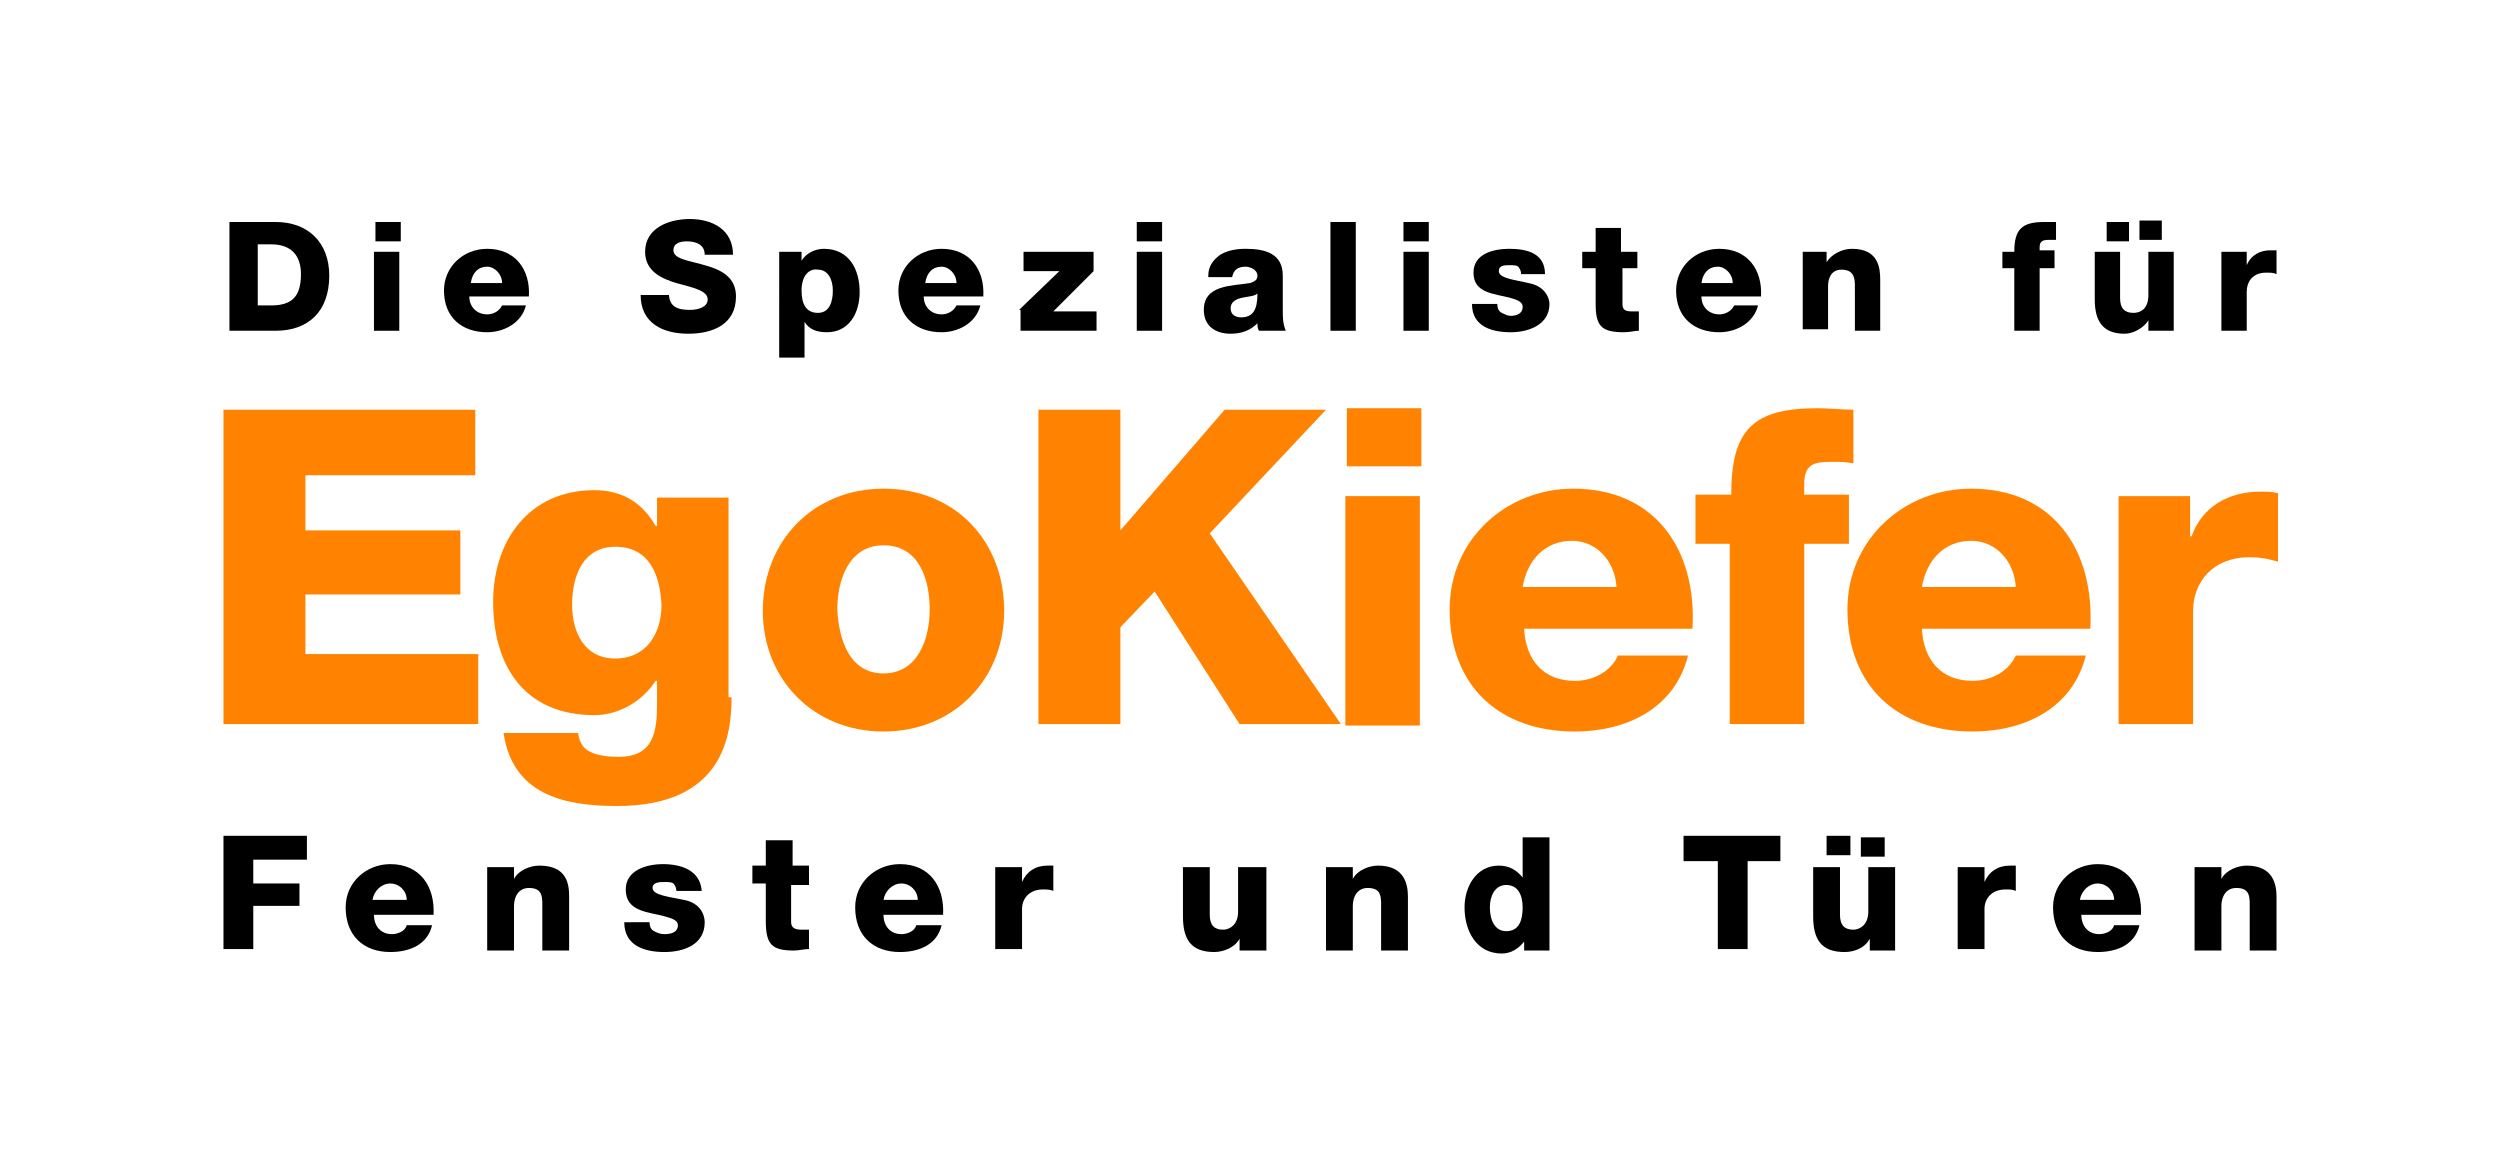
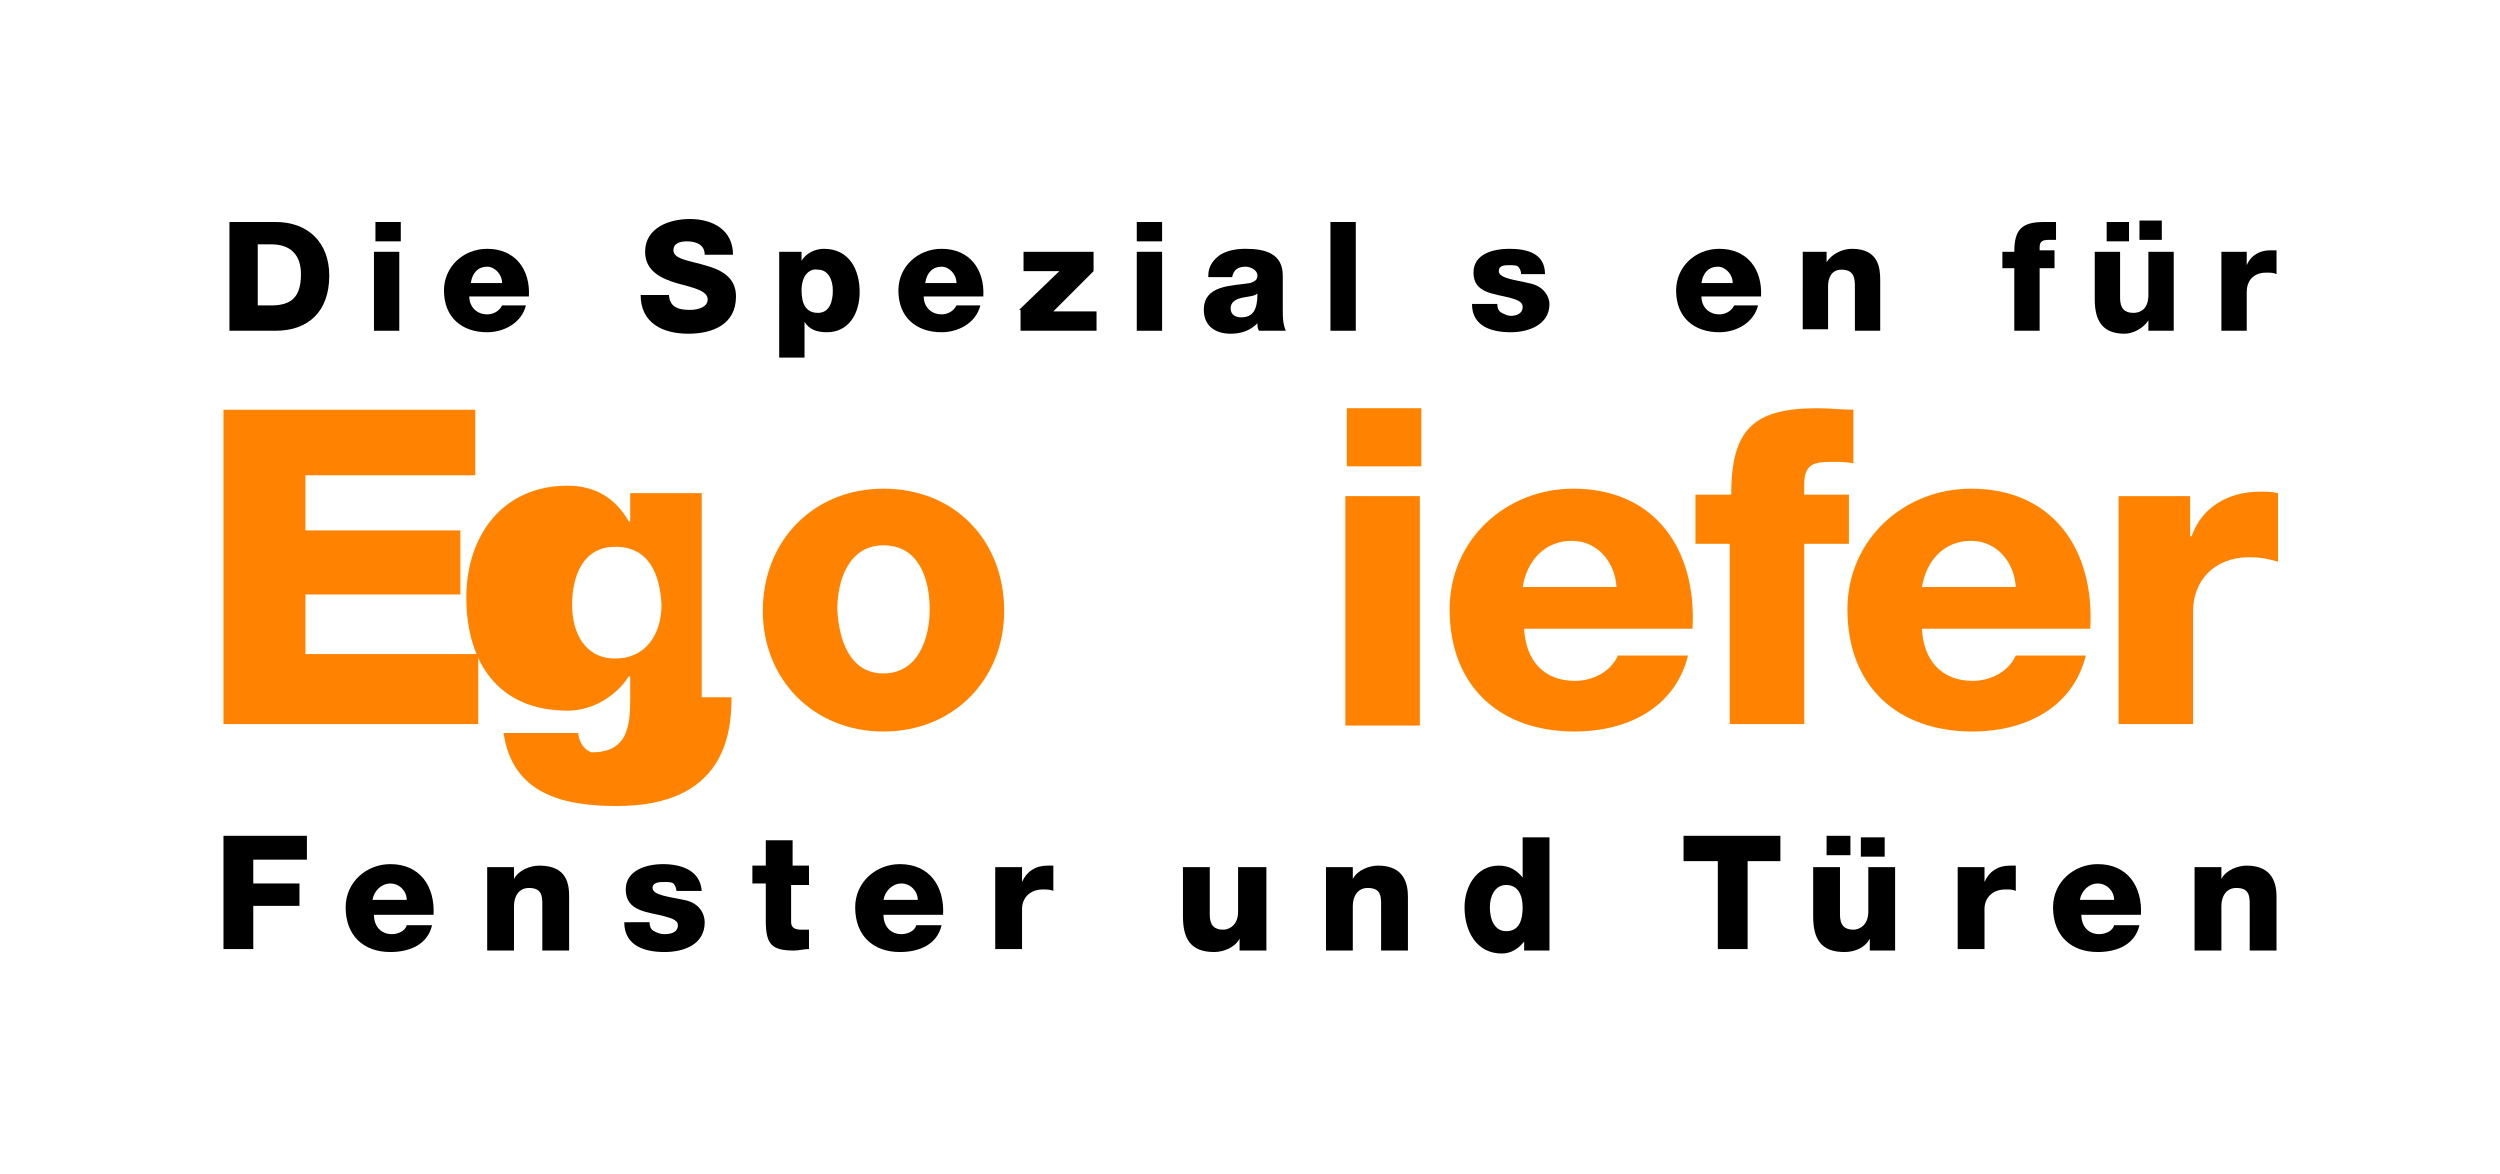
<svg xmlns="http://www.w3.org/2000/svg" version="1.1" x="0px" y="0px" viewBox="0 0 167.8 78.8" style="enable-background:new 0 0 167.8 78.8;" xml:space="preserve">
  <style type="text/css">
	.st0{fill:#FFFFFF;}
	.st1{fill:#FF8300;}
	.st2{display:none;}
	.st3{display:inline;}
	.st4{fill:#E2007A;}
	.st5{fill:none;stroke:#E2007A;stroke-width:0.2;stroke-miterlimit:10;}
</style>
  <g id="Hintergrund">
    <rect class="st0" width="167.8" height="78.8" />
  </g>
  <g id="Logo_DE">
    <g>
      <g>
        <g>
          <path d="M15,56.1h5.6v1.6H17v1.6h3.1v1.5H17v2.9h-2V56.1z" />
          <path d="M25.1,61.4c0,0.8,0.5,1.3,1.2,1.3c0.4,0,0.9-0.2,1-0.6h1.7c-0.3,1.3-1.5,1.8-2.8,1.8c-1.8,0-3-1.1-3-3      c0-1.7,1.4-2.9,3-2.9c2,0,3,1.5,2.9,3.4H25.1z M27.3,60.4c0-0.6-0.5-1.1-1.1-1.1c-0.6,0-1.1,0.5-1.2,1.1H27.3z" />
        </g>
        <g>
          <path d="M32.7,58.2h1.8V59h0c0.3-0.6,1.1-0.9,1.7-0.9c1.9,0,2,1.3,2,2.1v3.6h-1.8v-2.7c0-0.8,0.1-1.5-0.9-1.5      c-0.7,0-1,0.6-1,1.2v3h-1.8V58.2z" />
          <path d="M43.6,61.9c0,0.3,0.1,0.5,0.3,0.6c0.2,0.1,0.4,0.2,0.7,0.2c0.4,0,0.9-0.1,0.9-0.6c0-0.4-0.6-0.5-0.9-0.6      c-1.1-0.3-2.6-0.3-2.6-1.8c0-1.3,1.4-1.7,2.5-1.7c1.2,0,2.5,0.4,2.6,1.8h-1.7c0-0.2-0.1-0.4-0.2-0.5c-0.1-0.1-0.4-0.1-0.6-0.1      c-0.3,0-0.8,0-0.8,0.4c0,0.5,1.2,0.6,2.1,0.8c1.1,0.2,1.4,1,1.4,1.5c0,1.5-1.4,2-2.7,2c-1.3,0-2.7-0.4-2.7-2H43.6z" />
          <path d="M54.2,59.4h-1.1v2.5c0,0.4,0.3,0.5,0.7,0.5c0.1,0,0.3,0,0.5,0v1.3c-0.3,0-0.7,0.1-1,0.1c-1.5,0-1.9-0.4-1.9-2v-2.5h-0.9      v-1.2h0.9v-1.7h1.8v1.7h1.1V59.4z" />
          <path d="M59.3,61.4c0,0.8,0.5,1.3,1.2,1.3c0.4,0,0.9-0.2,1-0.6h1.7c-0.3,1.3-1.5,1.8-2.8,1.8c-1.8,0-3-1.1-3-3      c0-1.7,1.4-2.9,3-2.9c2,0,3,1.5,2.9,3.4H59.3z M61.6,60.4c0-0.6-0.5-1.1-1.1-1.1c-0.6,0-1.1,0.5-1.2,1.1H61.6z" />
        </g>
        <path d="M66.8,58.2h1.8v1h0c0.3-0.7,0.9-1.1,1.7-1.1c0.1,0,0.3,0,0.4,0v1.7c-0.2-0.1-0.5-0.1-0.7-0.1c-0.9,0-1.4,0.6-1.4,1.3v2.7     h-1.8V58.2z" />
        <g>
          <path d="M85,63.8h-1.8V63h0c-0.3,0.6-1.1,0.9-1.7,0.9c-1.6,0-2.1-0.9-2.1-2.4v-3.3h1.8v3.2c0,0.7,0.3,1,0.9,1c0.4,0,1-0.3,1-1.2      v-3H85V63.8z" />
          <path d="M89,58.2h1.8V59h0c0.3-0.6,1.1-0.9,1.7-0.9c1.8,0,2,1.3,2,2.1v3.6h-1.8v-2.7c0-0.8,0.1-1.5-0.9-1.5c-0.7,0-1,0.6-1,1.2      v3H89V58.2z" />
          <path d="M104,63.8h-1.7v-0.6h0c-0.4,0.5-0.9,0.8-1.5,0.8c-1.7,0-2.5-1.5-2.5-3.1c0-1.4,0.8-2.8,2.3-2.8c0.7,0,1.2,0.3,1.6,0.8h0      v-2.7h1.8V63.8z M100,60.9c0,0.8,0.3,1.6,1.1,1.6c0.9,0,1.1-0.8,1.1-1.6c0-0.8-0.3-1.5-1.1-1.5C100.3,59.4,100,60.2,100,60.9z" />
        </g>
        <g>
          <path d="M119.6,57.8h-2.3v5.9h-2v-5.9H113v-1.7h6.5V57.8z" />
          <path d="M127.3,63.8h-1.8V63h0c-0.3,0.6-1,0.9-1.7,0.9c-1.6,0-2.1-0.9-2.1-2.4v-3.3h1.8v3.2c0,0.7,0.3,1,0.9,1      c0.4,0,1-0.3,1-1.2v-3h1.8V63.8z M122.6,56.1h1.6v1.3h-1.6V56.1z M124.9,57.5v-1.3h1.6v1.3H124.9z" />
        </g>
        <g>
          <path d="M131.4,58.2h1.8v1h0c0.3-0.7,0.9-1.1,1.7-1.1c0.1,0,0.3,0,0.4,0v1.7c-0.2-0.1-0.4-0.1-0.7-0.1c-0.9,0-1.4,0.6-1.4,1.3      v2.7h-1.8V58.2z" />
          <path d="M139.7,61.4c0,0.8,0.5,1.3,1.2,1.3c0.4,0,0.9-0.2,1-0.6h1.7c-0.3,1.3-1.5,1.8-2.8,1.8c-1.8,0-3-1.1-3-3      c0-1.7,1.4-2.9,3-2.9c2,0,3,1.5,2.9,3.4H139.7z M141.9,60.4c0-0.6-0.5-1.1-1.1-1.1c-0.6,0-1.1,0.5-1.2,1.1H141.9z" />
        </g>
        <path d="M147.3,58.2h1.8V59h0c0.3-0.6,1.1-0.9,1.7-0.9c1.8,0,2,1.3,2,2.1v3.6H151v-2.7c0-0.8,0.1-1.5-0.9-1.5c-0.7,0-1,0.6-1,1.2     v3h-1.8V58.2z" />
      </g>
    </g>
    <g>
      <g>
        <path class="st1" d="M15,27.5h16.9v4.4H20.5v3.7h10.4v4.3H20.5v4h11.6v4.7H15V27.5z" />
-         <path class="st1" d="M49.1,46.8c0,2.5-0.5,7.3-7.7,7.3c-3.6,0-7-0.8-7.6-4.9h5c0.1,0.7,0.4,1.1,0.9,1.3c0.4,0.2,1.1,0.3,1.8,0.3     c2.4,0,2.6-1.7,2.6-3.6v-1.5h-0.1c-0.9,1.4-2.5,2.3-4.1,2.3c-4.7,0-6.8-3.3-6.8-7.6c0-4.1,2.4-7.5,6.8-7.5c1.8,0,3.2,0.8,4.1,2.4     h0.1v-1.9h4.8V46.8z M41.3,36.7c-2.2,0-2.9,2-2.9,3.9c0,1.8,0.8,3.6,2.9,3.6c2.1,0,3.1-1.7,3.1-3.6     C44.3,38.6,43.6,36.7,41.3,36.7z" />
+         <path class="st1" d="M49.1,46.8c0,2.5-0.5,7.3-7.7,7.3c-3.6,0-7-0.8-7.6-4.9h5c0.1,0.7,0.4,1.1,0.9,1.3c2.4,0,2.6-1.7,2.6-3.6v-1.5h-0.1c-0.9,1.4-2.5,2.3-4.1,2.3c-4.7,0-6.8-3.3-6.8-7.6c0-4.1,2.4-7.5,6.8-7.5c1.8,0,3.2,0.8,4.1,2.4     h0.1v-1.9h4.8V46.8z M41.3,36.7c-2.2,0-2.9,2-2.9,3.9c0,1.8,0.8,3.6,2.9,3.6c2.1,0,3.1-1.7,3.1-3.6     C44.3,38.6,43.6,36.7,41.3,36.7z" />
      </g>
      <g>
        <path class="st1" d="M59.3,32.8c4.8,0,8.1,3.5,8.1,8.2c0,4.6-3.4,8.1-8.1,8.1s-8.1-3.5-8.1-8.1C51.2,36.3,54.6,32.8,59.3,32.8z      M59.3,45.2c2.3,0,3.1-2.3,3.1-4.3c0-2-0.7-4.3-3.1-4.3c-2.3,0-3.1,2.3-3.1,4.3C56.3,42.9,57,45.2,59.3,45.2z" />
-         <path class="st1" d="M69.7,27.5h5.5v8.1l7-8.1H89l-7.8,8.3L90,48.6h-6.8l-5.7-8.9l-2.3,2.4v6.5h-5.5V27.5z" />
      </g>
      <g>
        <path class="st1" d="M95.4,31.3h-5v-3.9h5V31.3z M90.3,33.3h5v15.4h-5V33.3z" />
        <path class="st1" d="M102.3,42.2c0.1,2.1,1.3,3.5,3.4,3.5c1.2,0,2.4-0.6,2.9-1.7h4.7c-0.9,3.6-4.2,5.1-7.6,5.1     c-5,0-8.4-3-8.4-8.2c0-4.7,3.8-8.1,8.3-8.1c5.5,0,8.3,4.1,8,9.4H102.3z M108.5,39.4c-0.1-1.7-1.3-3.1-3-3.1c-1.8,0-3,1.3-3.3,3.1     H108.5z" />
      </g>
      <g>
        <path class="st1" d="M116.2,36.5h-2.4v-3.3h2.4c0-4.4,1.5-5.8,5.8-5.8c0.8,0,1.6,0.1,2.4,0.1v3.6c-0.5-0.1-0.9-0.1-1.4-0.1     c-1.2,0-1.9,0.1-1.9,1.5v0.7h3v3.3h-3v12.1h-5V36.5z" />
        <path class="st1" d="M129,42.2c0.1,2.1,1.3,3.5,3.4,3.5c1.2,0,2.4-0.6,2.9-1.7h4.7c-0.9,3.6-4.2,5.1-7.6,5.1c-5,0-8.4-3-8.4-8.2     c0-4.7,3.8-8.1,8.3-8.1c5.5,0,8.3,4.1,8,9.4H129z M135.3,39.4c-0.1-1.7-1.3-3.1-3-3.1c-1.8,0-3,1.3-3.3,3.1H135.3z" />
      </g>
      <path class="st1" d="M142.1,33.3h4.9V36h0.1c0.7-2,2.5-3,4.6-3c0.4,0,0.8,0,1.2,0.1v4.6c-0.7-0.2-1.2-0.3-1.9-0.3    c-2.5,0-3.8,1.7-3.8,3.6v7.6h-5V33.3z" />
    </g>
    <g>
      <g>
        <path d="M15.4,14.9h3.1c2.2,0,3.6,1.4,3.6,3.6c0,2.4-1.4,3.7-3.6,3.7h-3.1V14.9z M17.3,20.5h0.9c1.4,0,2-0.6,2-2.1     c0-1.3-0.7-2-2-2h-0.9V20.5z" />
        <path d="M26.9,16.2h-1.7v-1.3h1.7V16.2z M25.1,16.9h1.7v5.3h-1.7V16.9z" />
        <path d="M31.5,19.9c0,0.7,0.5,1.2,1.2,1.2c0.4,0,0.8-0.2,1-0.6h1.6c-0.3,1.2-1.5,1.8-2.6,1.8c-1.7,0-2.9-1-2.9-2.8     c0-1.6,1.3-2.8,2.9-2.8c1.9,0,2.9,1.4,2.8,3.2H31.5z M33.7,19c0-0.6-0.5-1.1-1-1.1c-0.6,0-1,0.4-1.1,1.1H33.7z" />
      </g>
      <g>
        <path d="M44.9,19.7c0,0.9,0.6,1.1,1.4,1.1c0.6,0,1.2-0.2,1.2-0.7c0-0.6-1-0.8-2.1-1.1c-1-0.3-2.1-0.8-2.1-2.1     c0-1.6,1.6-2.2,3-2.2c1.5,0,2.9,0.7,2.9,2.4h-1.9c0-0.7-0.6-0.9-1.2-0.9c-0.4,0-0.9,0.1-0.9,0.6c0,0.6,1.1,0.7,2.1,1     c1.1,0.3,2.1,0.8,2.1,2.1c0,1.9-1.6,2.5-3.2,2.5c-1.7,0-3.2-0.7-3.2-2.6H44.9z" />
        <path d="M52.1,16.9h1.7v0.6h0c0.3-0.5,0.9-0.8,1.5-0.8c1.7,0,2.4,1.4,2.4,2.9c0,1.4-0.7,2.7-2.2,2.7c-0.7,0-1.2-0.2-1.5-0.7h0V24     h-1.7V16.9z M53.8,19.5c0,0.9,0.3,1.5,1.1,1.5c0.8,0,1-0.8,1-1.5c0-0.7-0.3-1.4-1-1.4C54.4,18,53.8,18.4,53.8,19.5z" />
        <path d="M62,19.9c0,0.7,0.5,1.2,1.2,1.2c0.4,0,0.8-0.2,1-0.6h1.6c-0.3,1.2-1.5,1.8-2.6,1.8c-1.7,0-2.9-1-2.9-2.8     c0-1.6,1.3-2.8,2.9-2.8c1.9,0,2.9,1.4,2.8,3.2H62z M64.2,19c0-0.6-0.5-1.1-1-1.1c-0.6,0-1,0.4-1.1,1.1H64.2z" />
        <path d="M68.4,20.8l2.7-2.6h-2.4v-1.3h4.7v1.3l-2.7,2.7h2.9v1.3h-5.1V20.8z" />
        <path d="M78,16.2h-1.7v-1.3H78V16.2z M76.2,16.9H78v5.3h-1.7V16.9z" />
        <path d="M81.1,18.5c0-0.7,0.4-1.1,0.8-1.4c0.5-0.3,1.1-0.4,1.7-0.4c1.3,0,2.5,0.3,2.5,1.8v2.3c0,0.5,0,0.9,0.2,1.4h-1.8     c-0.1-0.2-0.1-0.3-0.1-0.5c-0.5,0.5-1.1,0.7-1.8,0.7c-1,0-1.8-0.5-1.8-1.6c0-1.7,1.9-1.6,3.1-1.8c0.3-0.1,0.5-0.2,0.5-0.5     c0-0.4-0.5-0.6-0.8-0.6c-0.5,0-0.8,0.2-0.9,0.7H81.1z M83.3,21.3c0.8,0,1.1-0.5,1.1-1.6c-0.2,0.2-0.7,0.2-1.1,0.3     c-0.4,0.1-0.7,0.3-0.7,0.7C82.6,21.1,82.9,21.3,83.3,21.3z" />
        <path d="M89.2,14.9H91v7.3h-1.7V14.9z" />
-         <path d="M95.9,16.2h-1.7v-1.3h1.7V16.2z M94.2,16.9h1.7v5.3h-1.7V16.9z" />
        <path d="M100.5,20.4c0,0.3,0.1,0.5,0.3,0.6c0.2,0.1,0.4,0.2,0.6,0.2c0.3,0,0.8-0.1,0.8-0.6c0-0.4-0.5-0.5-0.8-0.6     c-1.1-0.3-2.5-0.3-2.5-1.7c0-1.3,1.4-1.6,2.4-1.6c1.2,0,2.4,0.3,2.4,1.7h-1.6c0-0.2-0.1-0.4-0.2-0.5c-0.1-0.1-0.3-0.1-0.6-0.1     c-0.3,0-0.7,0-0.7,0.4c0,0.5,1.2,0.6,2,0.8c1.1,0.2,1.4,1,1.4,1.4c0,1.4-1.4,1.9-2.6,1.9c-1.3,0-2.6-0.4-2.6-1.9H100.5z" />
-         <path d="M110,18h-1.1v2.4c0,0.4,0.2,0.5,0.6,0.5c0.1,0,0.3,0,0.5,0v1.3c-0.3,0-0.6,0.1-1,0.1c-1.5,0-1.9-0.4-1.9-1.9V18h-0.9     v-1.1h0.9v-1.6h1.7v1.6h1.1V18z" />
        <path d="M114.2,19.9c0,0.7,0.5,1.2,1.2,1.2c0.4,0,0.8-0.2,1-0.6h1.6c-0.3,1.2-1.5,1.8-2.6,1.8c-1.7,0-2.9-1-2.9-2.8     c0-1.6,1.3-2.8,2.9-2.8c1.9,0,2.9,1.4,2.8,3.2H114.2z M116.3,19c0-0.6-0.5-1.1-1-1.1c-0.6,0-1,0.4-1.1,1.1H116.3z" />
        <path d="M120.9,16.9h1.7v0.7h0c0.3-0.5,1-0.9,1.7-0.9c1.8,0,1.9,1.3,1.9,2.1v3.4h-1.7v-2.6c0-0.7,0.1-1.5-0.9-1.5     c-0.7,0-0.9,0.6-0.9,1.1v2.9h-1.7V16.9z" />
      </g>
      <g>
        <path d="M135.2,18h-0.8v-1.1h0.8c0-1.5,0.5-2,2-2c0.3,0,0.6,0,0.8,0v1.2c-0.2,0-0.3,0-0.5,0c-0.4,0-0.6,0.1-0.6,0.5v0.2h1V18h-1     v4.2h-1.7V18z" />
        <path d="M145.9,22.2h-1.7v-0.7h0c-0.3,0.5-1,0.9-1.6,0.9c-1.5,0-2-0.9-2-2.3v-3.2h1.7v3.1c0,0.7,0.3,1,0.9,1c0.4,0,1-0.2,1-1.2     v-2.9h1.7V22.2z M141.4,14.9h1.5v1.3h-1.5V14.9z M143.6,16.1v-1.3h1.5v1.3H143.6z" />
        <path d="M149.1,16.9h1.7v0.9h0c0.3-0.7,0.9-1,1.6-1c0.1,0,0.3,0,0.4,0v1.6c-0.2-0.1-0.4-0.1-0.7-0.1c-0.9,0-1.3,0.6-1.3,1.3v2.6     h-1.7V16.9z" />
      </g>
    </g>
  </g>
  <g id="Abmessung" class="st2">
    <g class="st3">
      <g>
        <path class="st4" d="M14.8,0.2v14.6H0.2V0.2H14.8 M15,0H0v15h15V0L15,0z" />
      </g>
      <line class="st5" x1="1.8" y1="1.8" x2="13.2" y2="13.2" />
      <line class="st5" x1="13.2" y1="1.8" x2="1.8" y2="13.2" />
      <g>
        <g>
          <path class="st4" d="M14.8,0.2v14.6H0.2V0.2H14.8 M15,0H0v15h15V0L15,0z" />
        </g>
        <line class="st5" x1="1.8" y1="1.8" x2="13.2" y2="13.2" />
      </g>
      <line class="st5" x1="13.2" y1="1.8" x2="1.8" y2="13.2" />
    </g>
    <g class="st3">
      <g>
        <path class="st4" d="M167.6,64v14.6H153V64H167.6 M167.8,63.8h-15v15h15V63.8L167.8,63.8z" />
      </g>
-       <line class="st5" x1="154.6" y1="65.6" x2="166" y2="76.9" />
      <line class="st5" x1="166" y1="65.6" x2="154.6" y2="76.9" />
      <g>
        <path class="st4" d="M167.6,64v14.6H153V64H167.6 M167.8,63.8h-15v15h15V63.8L167.8,63.8z" />
      </g>
      <line class="st5" x1="154.6" y1="65.6" x2="166" y2="76.9" />
      <line class="st5" x1="166" y1="65.6" x2="154.6" y2="76.9" />
    </g>
  </g>
</svg>